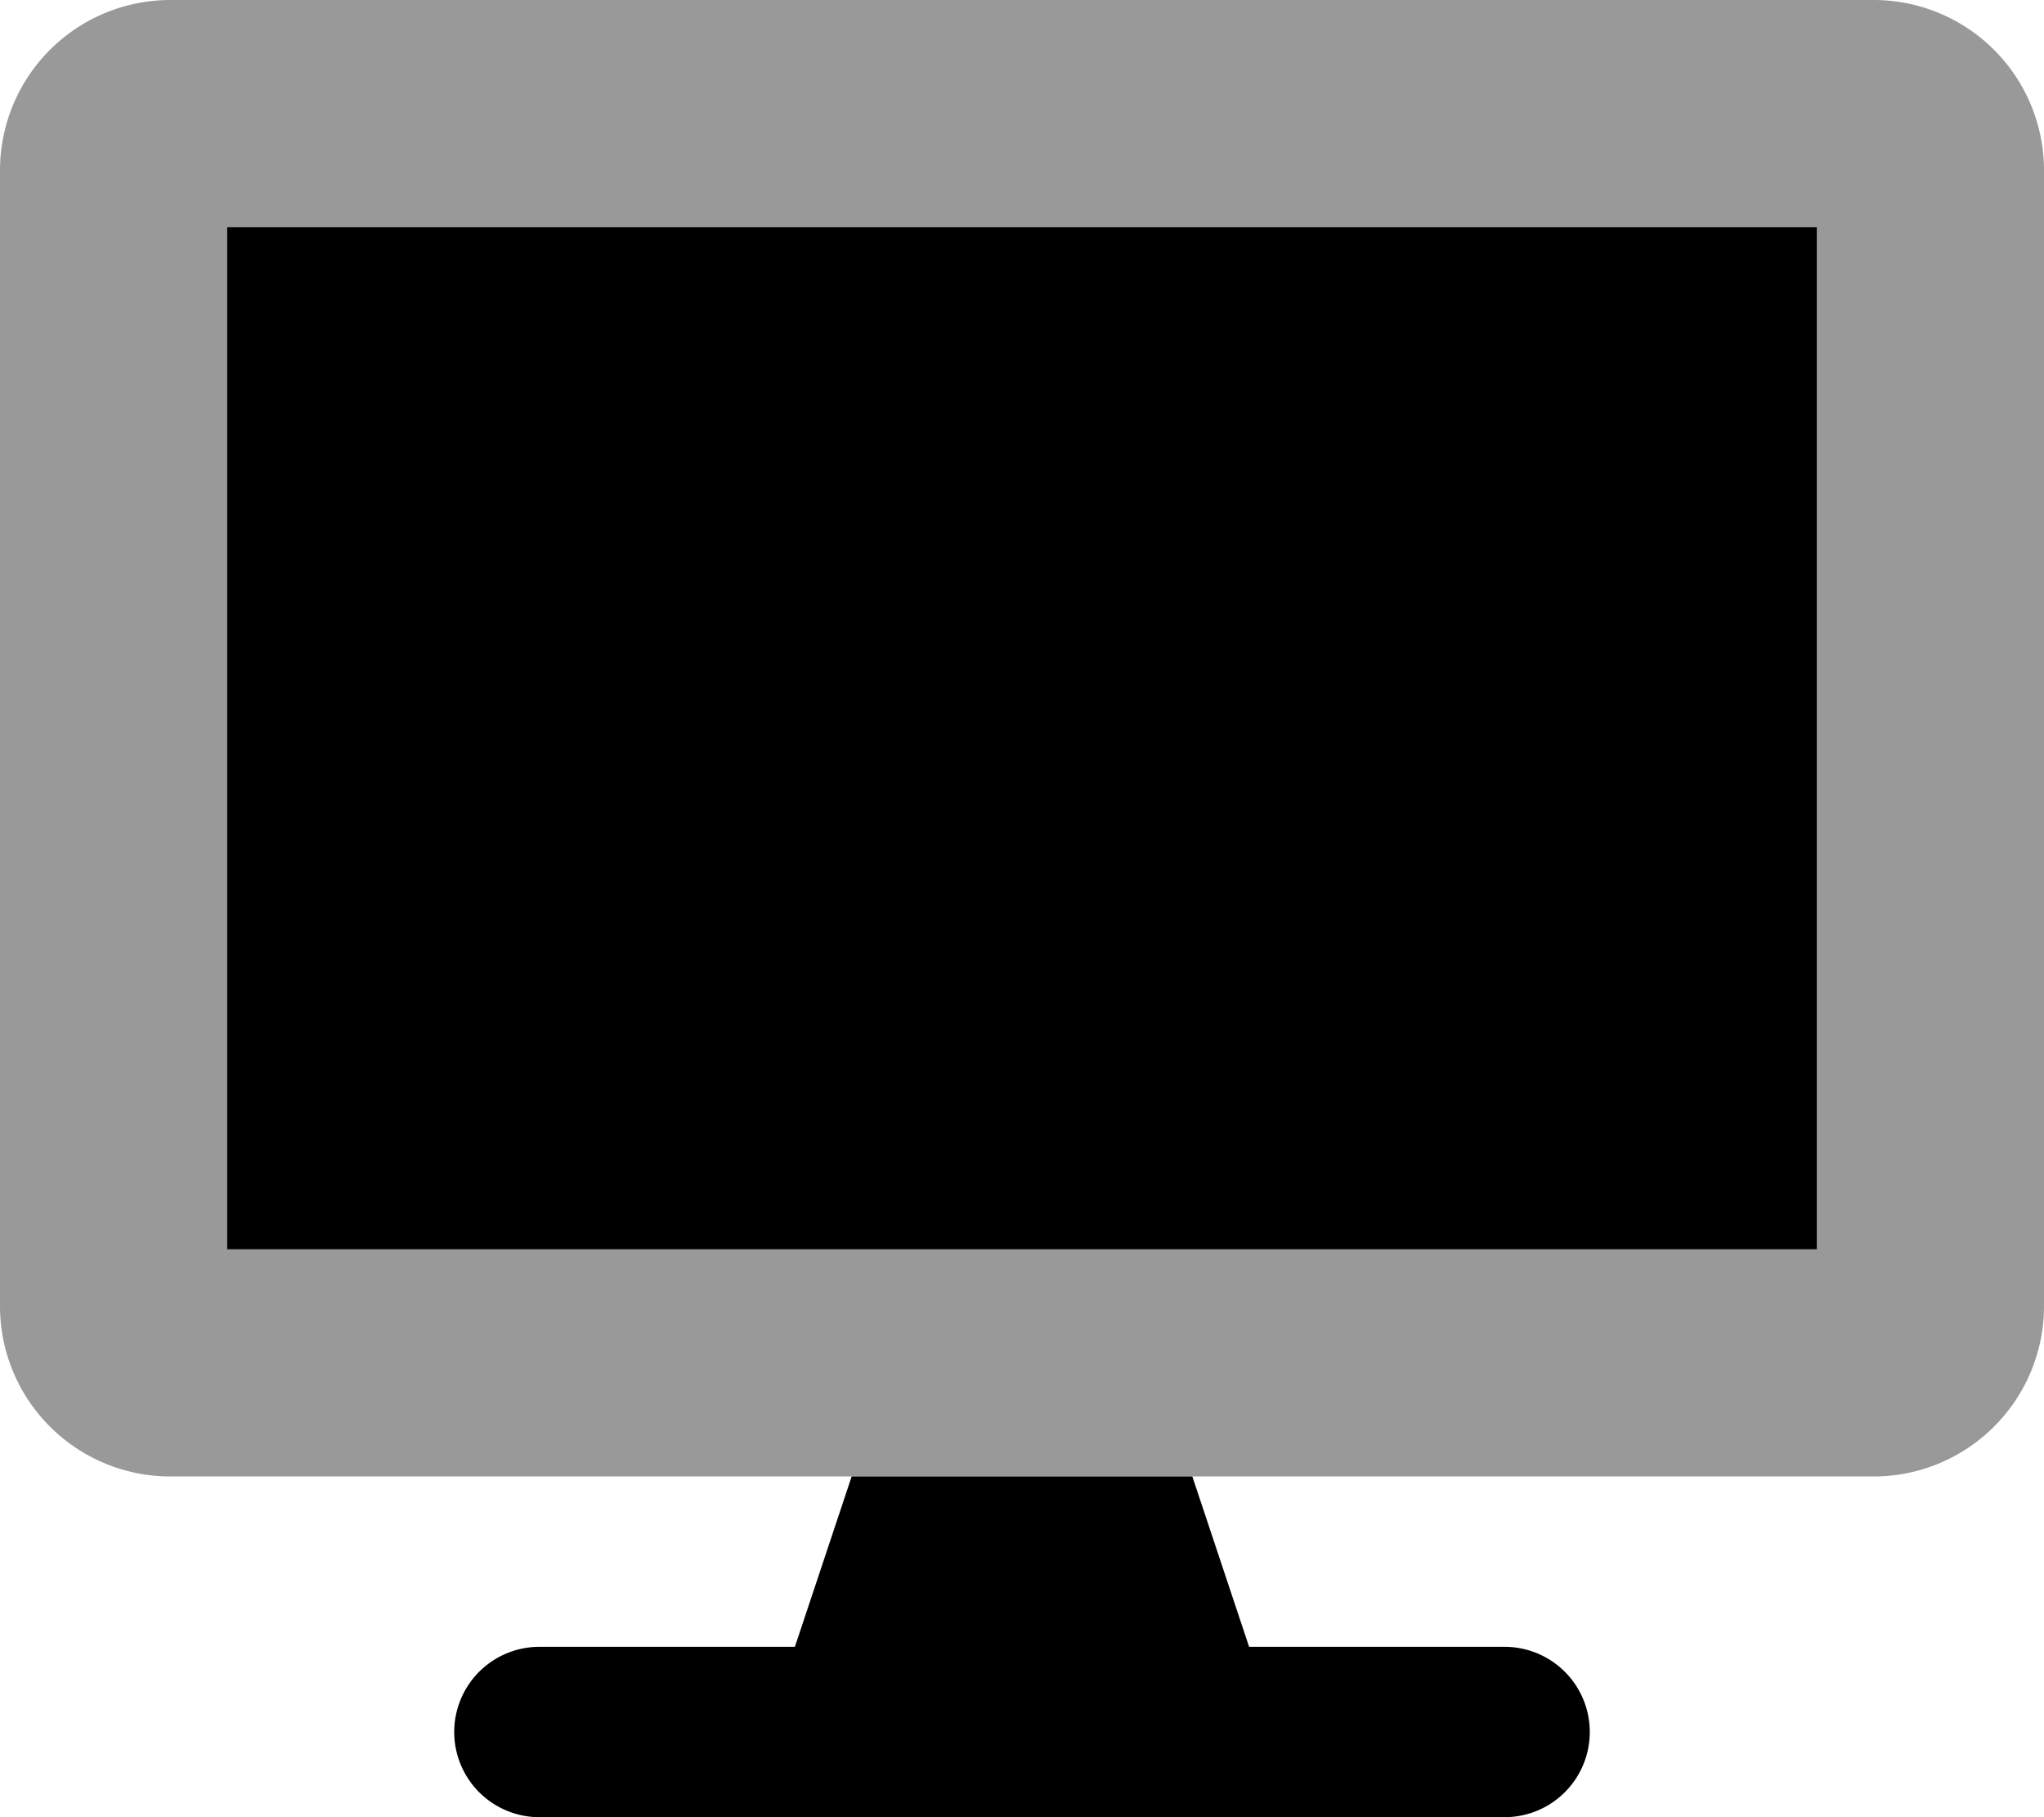
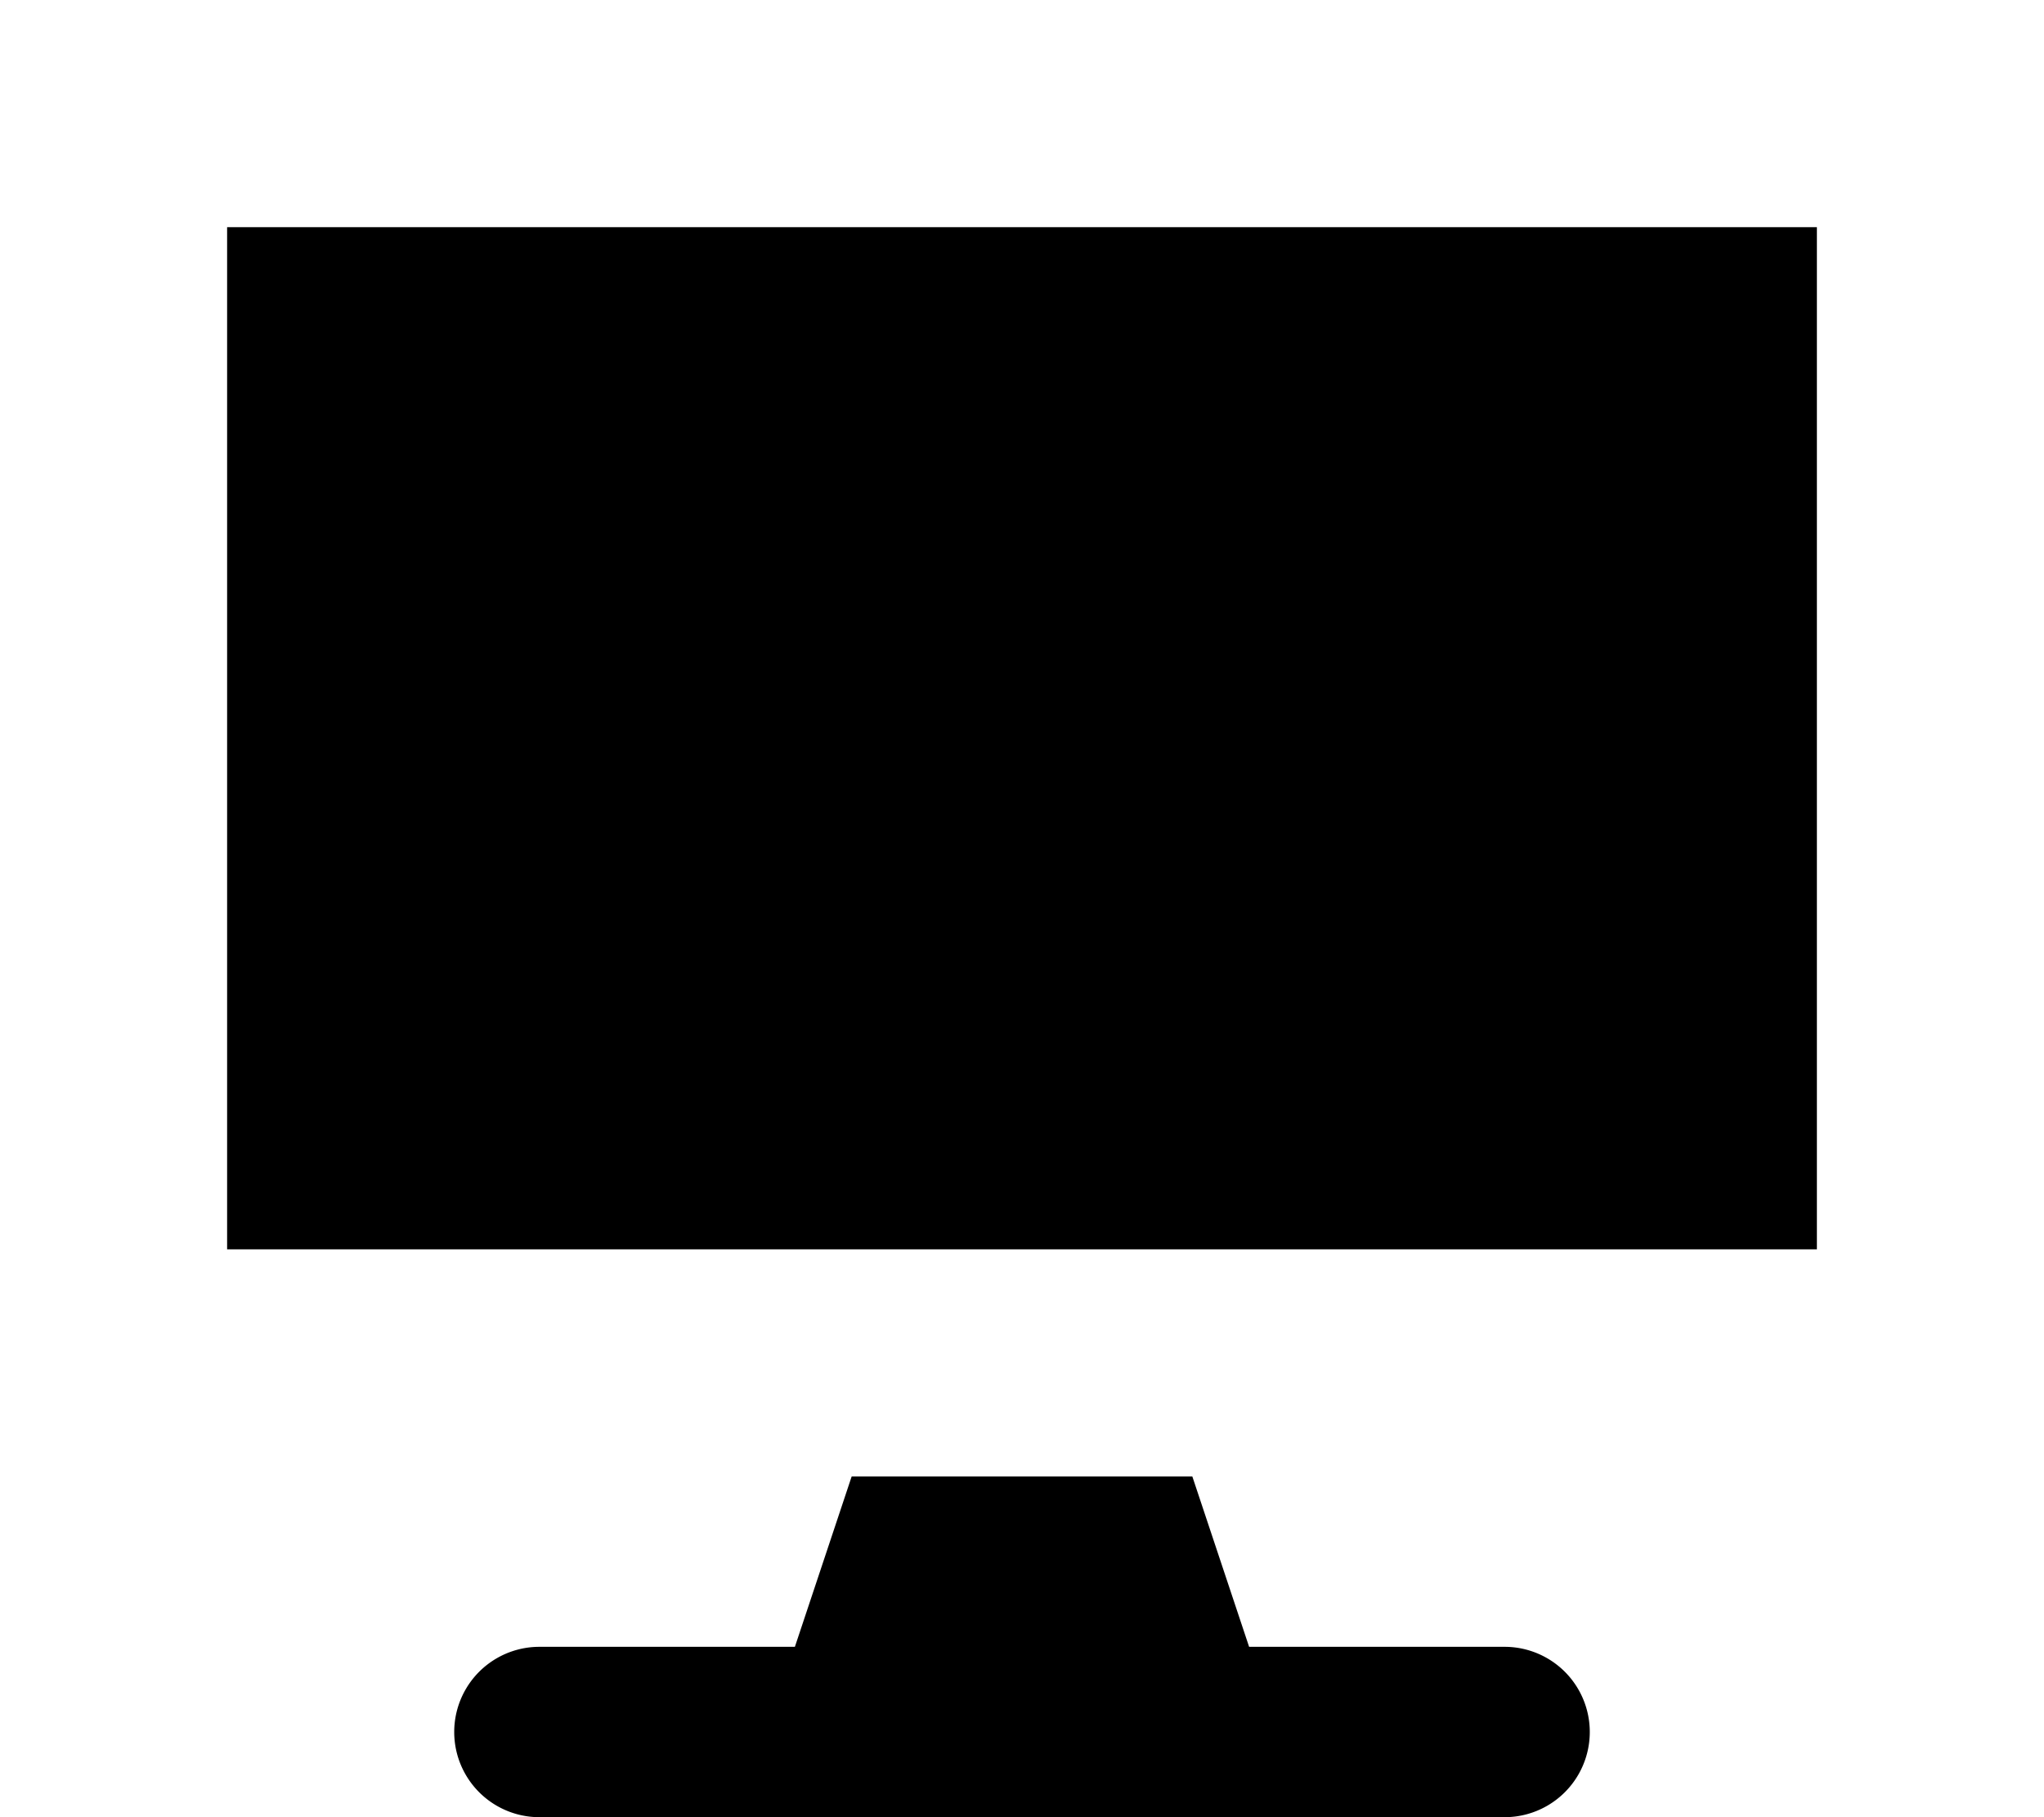
<svg xmlns="http://www.w3.org/2000/svg" viewBox="0 0 576 512">
  <defs>
    <style>.fa-secondary{opacity:.4}</style>
  </defs>
-   <path d="M528 0H48A48 48 0 0 0 0 48v320a48 48 0 0 0 48 48h480a48 48 0 0 0 48-48V48a48 48 0 0 0-48-48zm-16 352H64V64h448z" class="fa-secondary" />
  <path d="M424 464h-72l-16-48h-96l-16 48h-72a24 24 0 0 0 0 48h272a24 24 0 0 0 0-48zM64 64v288h448V64z" class="fa-primary" />
</svg>